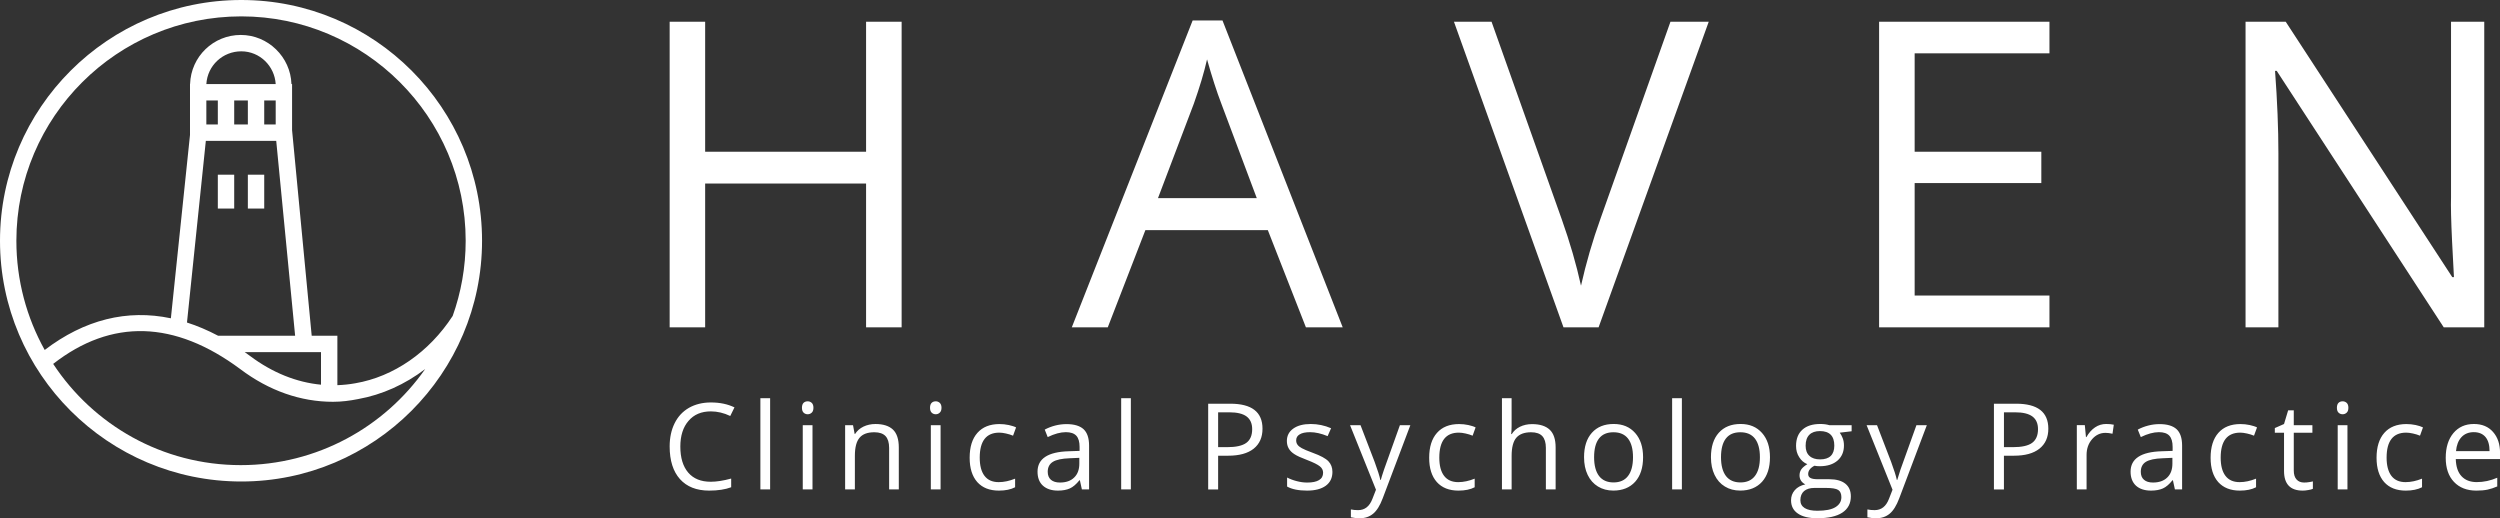
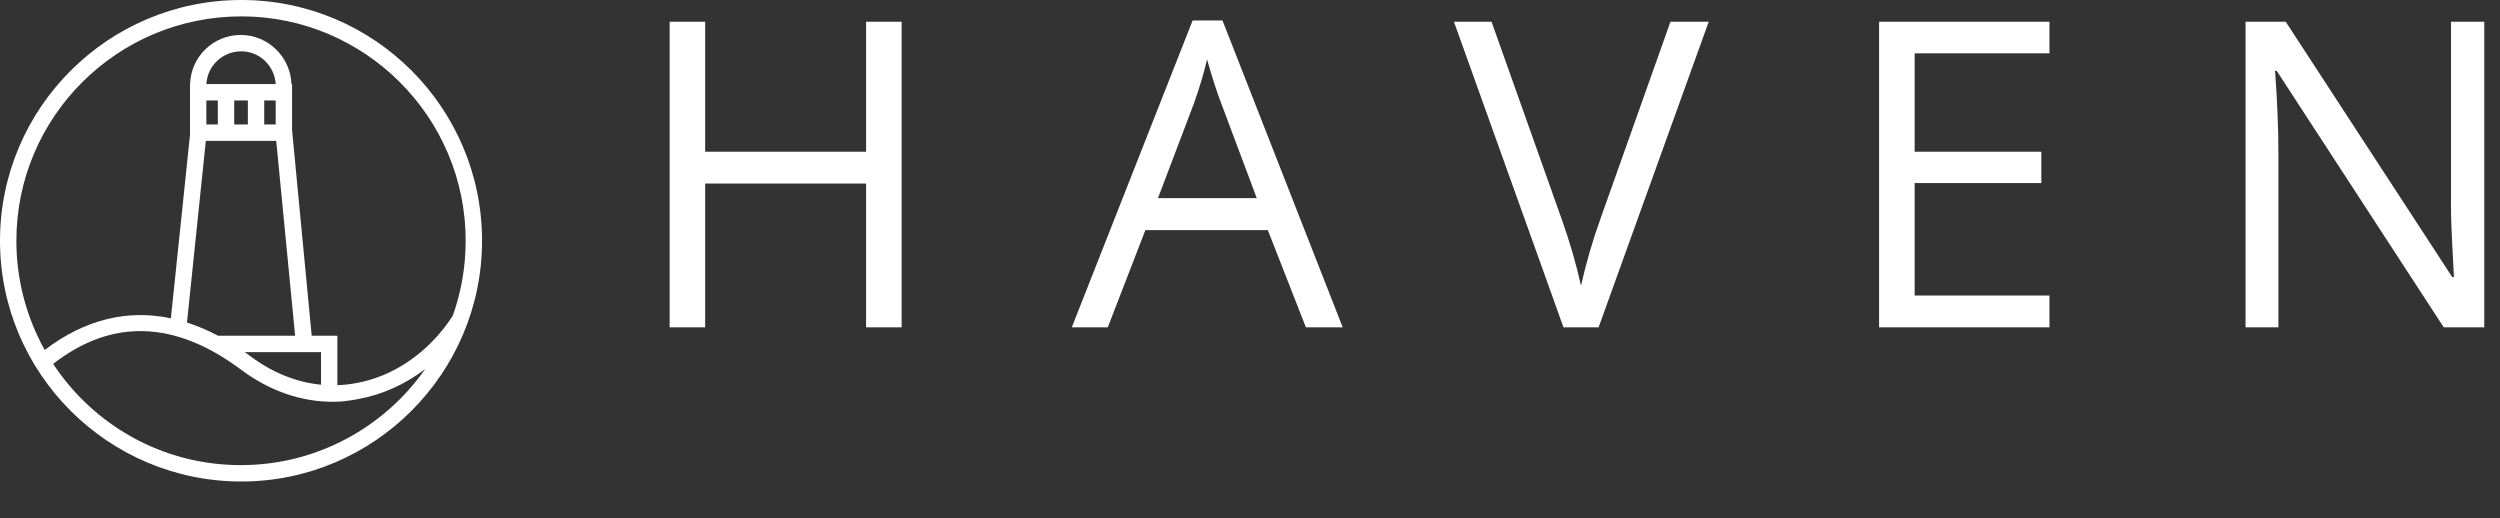
<svg xmlns="http://www.w3.org/2000/svg" version="1.1" id="Layer_1" x="0px" y="0px" viewBox="0 0 1000 207.3" enable-background="new 0 0 1000 207.3" xml:space="preserve">
  <rect x="0" y="0" width="1000" height="207.3" fill="#333333" stroke="none" />
  <g>
    <g>
      <path fill="#FFFFFF" d="M96.52,0C43.24,0,0,43.24,0,96.3s43.24,96.3,96.52,96.3c53.06,0,96.3-43.24,96.3-96.3S149.8,0,96.52,0z     M96.3,186.05c-31.38,0-58.98-16.1-75.03-40.49c23.38-18.22,48.58-17.4,74.81,2.06c11.57,8.73,24.24,13.1,37.12,13.1    c3.49,0,6.77-0.44,10.04-1.09c9.6-1.72,18.77-5.87,26.83-12.01C153.8,170.85,126.79,186.05,96.3,186.05z M82.54,33.63    c0.44-7.42,6.55-13.1,13.98-13.1c7.42,0,13.32,5.9,13.76,13.1H82.54z M110.28,40.18v9.61h-4.59v-9.61H110.28z M99.14,40.18v9.61    h-5.46v-9.61H99.14z M87.13,40.18v9.61h-4.59v-9.61H87.13z M110.49,56.34l7.56,77.96H87.25c-4.17-2.2-8.33-3.97-12.46-5.29    l7.54-72.66H110.49z M128.4,140.85v13.03c-9.8-0.94-19.45-4.8-28.39-11.5c-0.71-0.53-1.42-1.03-2.13-1.53H128.4z M181.03,126.44    c-9.39,14.41-23.58,24.24-38.87,26.86c-2.4,0.44-4.8,0.68-7.21,0.77V134.3h-10.27l-7.85-82.22c0-5.63,0-18.45,0-18.45h-0.25    c-0.35-10.84-9.36-19.65-20.27-19.65c-10.92,0-19.93,8.61-20.28,19.65h-0.03v0.66v5.9v13.8l-7.65,73.33    c-17.49-3.69-34.55,0.53-50.47,12.67C10.67,127.05,6.55,112.15,6.55,96.3c0-49.57,40.4-89.75,89.97-89.75    c49.35,0,89.75,40.18,89.75,89.75c0,10.58-1.85,20.72-5.22,30.15L181.03,126.44z" />
-       <rect x="87.13" y="69.88" fill="#FFFFFF" width="6.55" height="13.54" />
-       <rect x="99.14" y="69.88" fill="#FFFFFF" width="6.55" height="13.54" />
    </g>
    <g id="SvgjsG1010" transform="translate(292.781, 90.443) scale(1)">
-       <path fill="#FFFFFF" d="M-8.45,74.11c2.6,0,5.19,0.61,7.77,1.84l1.69-3.44c-2.68-1.3-5.82-1.97-9.42-1.97    c-3.38,0-6.32,0.74-8.81,2.16c-2.49,1.45-4.39,3.48-5.71,6.15c-1.32,2.66-1.99,5.76-1.99,9.29c0,5.65,1.39,10,4.11,13.05    c2.75,3.07,6.65,4.61,11.69,4.61c3.51,0,6.43-0.45,8.81-1.34v-3.48c-3.07,0.84-5.8,1.28-8.18,1.28c-3.9,0-6.9-1.21-9-3.66    s-3.16-5.93-3.16-10.41c0-4.35,1.1-7.79,3.29-10.3C-15.2,75.36-12.22,74.11-8.45,74.11z M15.27,105.32V68.83h-3.9v36.49H15.27z     M32.22,105.32V79.63h-3.9v25.69H32.22z M28,72.66c0,0.87,0.22,1.54,0.65,1.95c0.43,0.43,1,0.65,1.65,0.65    c0.63,0,1.17-0.22,1.62-0.65c0.45-0.41,0.67-1.08,0.67-1.95s-0.22-1.52-0.67-1.95c-0.45-0.41-1-0.63-1.62-0.63    c-0.65,0-1.21,0.19-1.65,0.61C28.22,71.12,28,71.77,28,72.66z M62.87,105.32h3.87V88.55c0-3.27-0.78-5.67-2.34-7.16    c-1.56-1.47-3.9-2.23-6.99-2.23c-1.75,0-3.35,0.35-4.81,1.04c-1.43,0.69-2.55,1.69-3.35,2.94h-0.17l-0.65-3.51h-3.16v25.69h3.9    V91.84c0-3.33,0.63-5.74,1.88-7.19c1.23-1.47,3.2-2.19,5.91-2.19c2.01,0,3.51,0.52,4.48,1.54c0.95,1.04,1.43,2.6,1.43,4.7V105.32z     M83.45,105.32V79.63h-3.9v25.69H83.45z M79.23,72.66c0,0.87,0.22,1.54,0.65,1.95c0.43,0.43,0.97,0.65,1.65,0.65    c0.63,0,1.15-0.22,1.6-0.65c0.45-0.41,0.69-1.08,0.69-1.95s-0.24-1.52-0.69-1.95c-0.45-0.41-0.97-0.63-1.6-0.63    c-0.67,0-1.21,0.19-1.65,0.61C79.45,71.12,79.23,71.77,79.23,72.66z M106.77,105.8c2.62,0,4.78-0.45,6.49-1.34v-3.44    c-2.25,0.91-4.44,1.39-6.58,1.39c-2.51,0-4.39-0.84-5.67-2.53c-1.28-1.69-1.9-4.11-1.9-7.27c0-6.67,2.62-10,7.84-10    c0.78,0,1.67,0.13,2.68,0.35c1.02,0.22,1.97,0.52,2.81,0.87l1.21-3.31c-0.71-0.37-1.69-0.67-2.92-0.95    c-1.23-0.26-2.47-0.39-3.7-0.39c-3.83,0-6.77,1.17-8.85,3.53c-2.08,2.34-3.1,5.65-3.1,9.96c0,4.18,1.02,7.42,3.05,9.72    C100.16,104.65,103.04,105.8,106.77,105.8z M139.97,105.32h2.88V87.79c0-3.01-0.74-5.19-2.21-6.56c-1.47-1.34-3.74-2.03-6.82-2.03    c-1.52,0-3.03,0.19-4.55,0.58c-1.49,0.39-2.88,0.93-4.16,1.62l1.19,2.99c2.71-1.32,5.13-1.97,7.27-1.97c1.9,0,3.29,0.48,4.18,1.43    c0.87,0.97,1.3,2.45,1.3,4.48v1.58l-4.37,0.15c-8.29,0.24-12.45,2.97-12.45,8.16c0,2.42,0.71,4.29,2.16,5.61    c1.45,1.3,3.44,1.97,6,1.97c1.9,0,3.51-0.3,4.76-0.87c1.28-0.56,2.55-1.67,3.85-3.27h0.17L139.97,105.32z M131.18,102.57    c-1.54,0-2.73-0.37-3.59-1.1c-0.84-0.74-1.28-1.8-1.28-3.2c0-1.8,0.69-3.12,2.06-3.98c1.36-0.84,3.61-1.32,6.71-1.43l3.87-0.17V95    c0,2.4-0.69,4.26-2.08,5.58C135.51,101.92,133.61,102.57,131.18,102.57z M159.56,105.32V68.83h-3.87v36.49H159.56z M212.22,81.04    c0-6.67-4.29-10-12.86-10h-8.87v34.29h3.98V91.84h4.03c4.42,0,7.81-0.93,10.17-2.79C211.03,87.16,212.22,84.5,212.22,81.04z     M194.47,88.42V74.48h4.46c3.14,0,5.45,0.56,6.93,1.67c1.49,1.13,2.23,2.81,2.23,5.06c0,2.53-0.78,4.35-2.36,5.5    c-1.58,1.15-4.13,1.71-7.66,1.71H194.47z M240.19,98.31c0-1.71-0.54-3.12-1.6-4.24s-3.14-2.25-6.17-3.35    c-2.23-0.82-3.72-1.45-4.5-1.9c-0.8-0.43-1.36-0.89-1.71-1.39c-0.35-0.48-0.52-1.06-0.52-1.75c0-1.02,0.45-1.82,1.41-2.38    c0.93-0.58,2.32-0.87,4.16-0.87c2.1,0,4.44,0.52,7.01,1.58l1.39-3.16c-2.64-1.13-5.35-1.69-8.12-1.69c-2.97,0-5.3,0.61-6.99,1.82    c-1.71,1.21-2.58,2.86-2.58,4.96c0,1.17,0.26,2.19,0.76,3.03c0.48,0.84,1.23,1.6,2.25,2.25c1,0.67,2.71,1.45,5.09,2.34    c2.53,0.97,4.22,1.82,5.09,2.53c0.87,0.69,1.3,1.56,1.3,2.55c0,1.34-0.54,2.32-1.65,2.97c-1.08,0.65-2.66,0.97-4.7,0.97    c-1.3,0-2.66-0.17-4.09-0.54c-1.41-0.35-2.73-0.84-3.96-1.47v3.61c1.9,1.08,4.57,1.62,7.97,1.62c3.23,0,5.71-0.65,7.51-1.95    C239.3,102.55,240.19,100.71,240.19,98.31z M247.24,79.63l10.37,25.82l-1.43,3.66c-1.15,3.01-3.05,4.5-5.71,4.5    c-1.08,0-2.03-0.09-2.9-0.28v3.14c1.17,0.26,2.34,0.39,3.53,0.39c2.12,0,3.92-0.61,5.37-1.82c1.47-1.21,2.75-3.27,3.83-6.15    l11.06-29.26h-4.18c-3.59,9.94-5.71,15.87-6.36,17.79c-0.65,1.95-1.08,3.31-1.28,4.11h-0.19c-0.3-1.49-1.06-3.92-2.29-7.25    l-5.63-14.65H247.24z M290.6,105.8c2.62,0,4.78-0.45,6.49-1.34v-3.44c-2.25,0.91-4.44,1.39-6.58,1.39c-2.51,0-4.39-0.84-5.67-2.53    c-1.28-1.69-1.9-4.11-1.9-7.27c0-6.67,2.6-10,7.81-10c0.8,0,1.69,0.13,2.71,0.35c1.02,0.22,1.95,0.52,2.81,0.87l1.19-3.31    c-0.69-0.37-1.67-0.67-2.9-0.95c-1.23-0.26-2.47-0.39-3.7-0.39c-3.83,0-6.77,1.17-8.85,3.53c-2.08,2.34-3.12,5.65-3.12,9.96    c0,4.18,1.02,7.42,3.07,9.72C283.99,104.65,286.87,105.8,290.6,105.8z M325.57,105.32h3.9V88.55c0-3.25-0.78-5.61-2.36-7.1    s-3.92-2.25-7.08-2.25c-1.8,0-3.42,0.37-4.83,1.06c-1.43,0.71-2.51,1.69-3.27,2.92h-0.24c0.11-0.87,0.17-1.97,0.17-3.29V68.83H308    v36.49h3.87V91.88c0-3.33,0.63-5.76,1.86-7.21c1.26-1.47,3.23-2.21,5.93-2.21c2.03,0,3.53,0.52,4.48,1.54    c0.95,1.04,1.43,2.6,1.43,4.7V105.32z M364.45,92.44c0-4.07-1.06-7.32-3.18-9.7c-2.12-2.4-4.98-3.59-8.57-3.59    c-3.72,0-6.62,1.17-8.72,3.51c-2.1,2.34-3.14,5.61-3.14,9.78c0,2.71,0.48,5.06,1.45,7.08c0.97,2.03,2.36,3.57,4.13,4.65    c1.77,1.08,3.81,1.62,6.13,1.62c3.7,0,6.62-1.19,8.74-3.53C363.39,99.91,364.45,96.64,364.45,92.44z M344.86,92.44    c0-3.31,0.65-5.8,1.95-7.47c1.3-1.69,3.23-2.51,5.78-2.51c2.58,0,4.52,0.84,5.84,2.53c1.32,1.71,1.99,4.18,1.99,7.45    c0,3.31-0.67,5.8-1.99,7.51c-1.32,1.73-3.25,2.58-5.8,2.58s-4.48-0.87-5.8-2.58C345.53,98.22,344.86,95.73,344.86,92.44z     M379.97,105.32V68.83h-3.9v36.49H379.97z M415.21,92.44c0-4.07-1.06-7.32-3.18-9.7c-2.12-2.4-4.98-3.59-8.57-3.59    c-3.72,0-6.62,1.17-8.72,3.51c-2.1,2.34-3.14,5.61-3.14,9.78c0,2.71,0.48,5.06,1.45,7.08c0.97,2.03,2.34,3.57,4.13,4.65    c1.77,1.08,3.81,1.62,6.13,1.62c3.7,0,6.62-1.19,8.74-3.53C414.15,99.91,415.21,96.64,415.21,92.44z M395.62,92.44    c0-3.31,0.65-5.8,1.95-7.47c1.3-1.69,3.23-2.51,5.78-2.51c2.58,0,4.52,0.84,5.84,2.53c1.32,1.71,1.99,4.18,1.99,7.45    c0,3.31-0.67,5.8-1.99,7.51c-1.32,1.73-3.25,2.58-5.8,2.58s-4.48-0.87-5.8-2.58C396.29,98.22,395.62,95.73,395.62,92.44z     M447.87,79.63h-8.9c-1.08-0.32-2.29-0.48-3.64-0.48c-3.1,0-5.48,0.76-7.16,2.29c-1.69,1.52-2.53,3.68-2.53,6.49    c0,1.69,0.41,3.2,1.26,4.5c0.82,1.32,1.9,2.25,3.25,2.79c-1.08,0.67-1.88,1.34-2.38,2.03c-0.5,0.71-0.74,1.54-0.74,2.47    c0,0.82,0.22,1.56,0.65,2.19c0.45,0.63,1.02,1.08,1.67,1.39c-1.82,0.41-3.23,1.17-4.22,2.32c-1,1.15-1.49,2.49-1.49,4.05    c0,2.29,0.91,4.07,2.73,5.3c1.82,1.26,4.42,1.88,7.77,1.88c4.37,0,7.71-0.74,9.98-2.23c2.29-1.49,3.44-3.68,3.44-6.52    c0-2.23-0.76-3.94-2.25-5.11c-1.49-1.17-3.64-1.75-6.41-1.75h-4.55c-1.41,0-2.4-0.17-2.99-0.52c-0.58-0.32-0.87-0.84-0.87-1.56    c0-1.32,0.82-2.42,2.49-3.31c0.67,0.13,1.39,0.19,2.14,0.19c3.01,0,5.37-0.76,7.1-2.25c1.71-1.49,2.58-3.51,2.58-6.02    c0-1.13-0.17-2.12-0.52-2.99c-0.35-0.89-0.74-1.6-1.17-2.16l4.76-0.56V79.63z M427.37,109.63c0-1.58,0.5-2.79,1.47-3.64    c1-0.84,2.36-1.26,4.13-1.26h4.65c2.38,0,4,0.26,4.87,0.8c0.84,0.54,1.28,1.52,1.28,2.9c0,1.67-0.78,3.01-2.36,3.98    c-1.56,0.97-3.98,1.45-7.25,1.45c-2.19,0-3.87-0.35-5.04-1.06C427.96,112.07,427.37,111.04,427.37,109.63z M429.47,87.85    c0-1.95,0.5-3.4,1.49-4.39c0.97-0.97,2.38-1.47,4.22-1.47c3.83,0,5.76,1.93,5.76,5.8c0,3.68-1.9,5.52-5.69,5.52    c-1.82,0-3.23-0.45-4.24-1.39C429.99,91.01,429.47,89.65,429.47,87.85z M453.86,79.63l10.37,25.82l-1.43,3.66    c-1.15,3.01-3.05,4.5-5.74,4.5c-1.06,0-2.01-0.09-2.88-0.28v3.14c1.15,0.26,2.34,0.39,3.51,0.39c2.14,0,3.94-0.61,5.39-1.82    c1.47-1.21,2.75-3.27,3.83-6.15l11.04-29.26h-4.16c-3.61,9.94-5.74,15.87-6.39,17.79c-0.63,1.95-1.06,3.31-1.28,4.11h-0.17    c-0.3-1.49-1.06-3.92-2.29-7.25l-5.63-14.65H453.86z M526.55,81.04c0-6.67-4.29-10-12.86-10h-8.9v34.29h4V91.84h4.03    c4.42,0,7.79-0.93,10.15-2.79C525.36,87.16,526.55,84.5,526.55,81.04z M508.8,88.42V74.48h4.44c3.16,0,5.45,0.56,6.95,1.67    c1.49,1.13,2.23,2.81,2.23,5.06c0,2.53-0.8,4.35-2.36,5.5c-1.58,1.15-4.13,1.71-7.68,1.71H508.8z M549.67,79.15    c-1.62,0-3.1,0.45-4.44,1.36s-2.49,2.19-3.44,3.87h-0.19l-0.45-4.76h-3.2v25.69h3.9V91.53c0-2.51,0.74-4.61,2.21-6.3    c1.47-1.69,3.25-2.53,5.35-2.53c0.8,0,1.73,0.11,2.81,0.35l0.52-3.61C551.83,79.24,550.79,79.15,549.67,79.15z M577.18,105.32    h2.88V87.79c0-3.01-0.74-5.19-2.21-6.56c-1.47-1.34-3.74-2.03-6.82-2.03c-1.52,0-3.03,0.19-4.52,0.58    c-1.52,0.39-2.9,0.93-4.18,1.62l1.21,2.99c2.71-1.32,5.13-1.97,7.25-1.97c1.93,0,3.31,0.48,4.18,1.43c0.87,0.97,1.3,2.45,1.3,4.48    v1.58l-4.37,0.15c-8.29,0.24-12.45,2.97-12.45,8.16c0,2.42,0.74,4.29,2.16,5.61c1.45,1.3,3.44,1.97,6,1.97    c1.9,0,3.51-0.3,4.78-0.87c1.26-0.56,2.55-1.67,3.83-3.27h0.17L577.18,105.32z M568.39,102.57c-1.54,0-2.73-0.37-3.57-1.1    c-0.87-0.74-1.28-1.8-1.28-3.2c0-1.8,0.67-3.12,2.03-3.98c1.39-0.84,3.61-1.32,6.71-1.43l3.9-0.17V95c0,2.4-0.69,4.26-2.08,5.58    C572.72,101.92,570.81,102.57,568.39,102.57z M603.15,105.8c2.62,0,4.78-0.45,6.49-1.34v-3.44c-2.25,0.91-4.44,1.39-6.58,1.39    c-2.51,0-4.39-0.84-5.67-2.53s-1.9-4.11-1.9-7.27c0-6.67,2.62-10,7.84-10c0.78,0,1.67,0.13,2.68,0.35    c1.02,0.22,1.97,0.52,2.81,0.87l1.21-3.31c-0.71-0.37-1.69-0.67-2.92-0.95c-1.23-0.26-2.47-0.39-3.7-0.39    c-3.83,0-6.77,1.17-8.85,3.53c-2.06,2.34-3.1,5.65-3.1,9.96c0,4.18,1.02,7.42,3.05,9.72C596.55,104.65,599.43,105.8,603.15,105.8z     M628.84,102.57c-1.28,0-2.27-0.41-3.01-1.23c-0.74-0.82-1.1-2.01-1.1-3.57V82.64h7.45v-3.01h-7.45v-5.95h-2.25l-1.65,5.48    l-3.68,1.62v1.86h3.68v15.3c0,5.24,2.49,7.86,7.45,7.86c0.67,0,1.41-0.06,2.23-0.22c0.82-0.13,1.43-0.28,1.86-0.5v-2.97    c-0.39,0.11-0.89,0.22-1.54,0.3C630.21,102.53,629.54,102.57,628.84,102.57z M646.2,105.32V79.63h-3.9v25.69H646.2z M641.98,72.66    c0,0.87,0.22,1.54,0.65,1.95c0.43,0.43,1,0.65,1.65,0.65c0.63,0,1.17-0.22,1.62-0.65c0.45-0.41,0.67-1.08,0.67-1.95    s-0.22-1.52-0.67-1.95c-0.45-0.41-1-0.63-1.62-0.63c-0.65,0-1.21,0.19-1.65,0.61C642.2,71.12,641.98,71.77,641.98,72.66z     M669.51,105.8c2.62,0,4.78-0.45,6.52-1.34v-3.44c-2.25,0.91-4.46,1.39-6.6,1.39c-2.49,0-4.39-0.84-5.67-2.53    c-1.26-1.69-1.9-4.11-1.9-7.27c0-6.67,2.62-10,7.84-10c0.78,0,1.69,0.13,2.71,0.35c1.02,0.22,1.95,0.52,2.81,0.87l1.19-3.31    c-0.71-0.37-1.67-0.67-2.9-0.95c-1.26-0.26-2.49-0.39-3.72-0.39c-3.83,0-6.77,1.17-8.85,3.53c-2.06,2.34-3.1,5.65-3.1,9.96    c0,4.18,1.02,7.42,3.05,9.72C662.91,104.65,665.81,105.8,669.51,105.8z M697.78,105.8c1.73,0,3.2-0.13,4.44-0.39    s2.53-0.69,3.9-1.28v-3.48c-2.71,1.17-5.43,1.75-8.2,1.75c-2.62,0-4.65-0.8-6.1-2.36c-1.45-1.56-2.21-3.85-2.29-6.86h17.71v-2.47    c0-3.46-0.93-6.26-2.81-8.38c-1.86-2.12-4.42-3.18-7.64-3.18c-3.44,0-6.17,1.21-8.23,3.66c-2.03,2.45-3.05,5.74-3.05,9.87    c0,4.11,1.1,7.32,3.29,9.63C690.99,104.63,693.97,105.8,697.78,105.8z M696.72,82.42c2.03,0,3.59,0.65,4.7,1.95    c1.08,1.3,1.62,3.18,1.62,5.65h-13.42c0.22-2.38,0.93-4.24,2.16-5.58S694.67,82.42,696.72,82.42z" />
-     </g>
+       </g>
    <g id="SvgjsG1011" transform="translate(291.421, 60.487) scale(1)">
      <path fill="#FFFFFF" d="M69.23,70.44V-51.79H55.01V0.22H-9.36v-52.01h-14.2V70.44h14.2V12.93h64.37v57.51H69.23z M230.94,70.44    h14.72L197.58-52.29h-11.95L137.3,70.44h14.39l15.04-38.87h48.98L230.94,70.44z M211.29,18.77h-39.52l14.37-37.86    c2.27-6.43,4.05-12.29,5.26-17.64c1.95,6.95,3.85,12.84,5.69,17.64L211.29,18.77z M376.76-51.79L348.84,26.8    c-3.23,8.96-5.84,17.97-7.86,26.99c-1.88-8.57-4.46-17.4-7.68-26.49l-28.1-79.09h-15.04l43.81,122.23h14.05l44.05-122.23H376.76z     M528.36,70.44V57.73h-53.92V12.75h50.67V0.22h-50.67v-39.37h53.92v-12.64h-68.14V70.44H528.36z M702.28,70.44V-51.79h-13.29    v70.15c-0.11,3.51,0.02,9.35,0.41,17.51c0.39,8.16,0.65,13.01,0.76,14.5h-0.67L622.87-51.79H606.8V70.44h13.14V0.96    c0-10.02-0.45-21.06-1.34-33.1h0.67l66.8,102.58H702.28z" />
    </g>
  </g>
</svg>